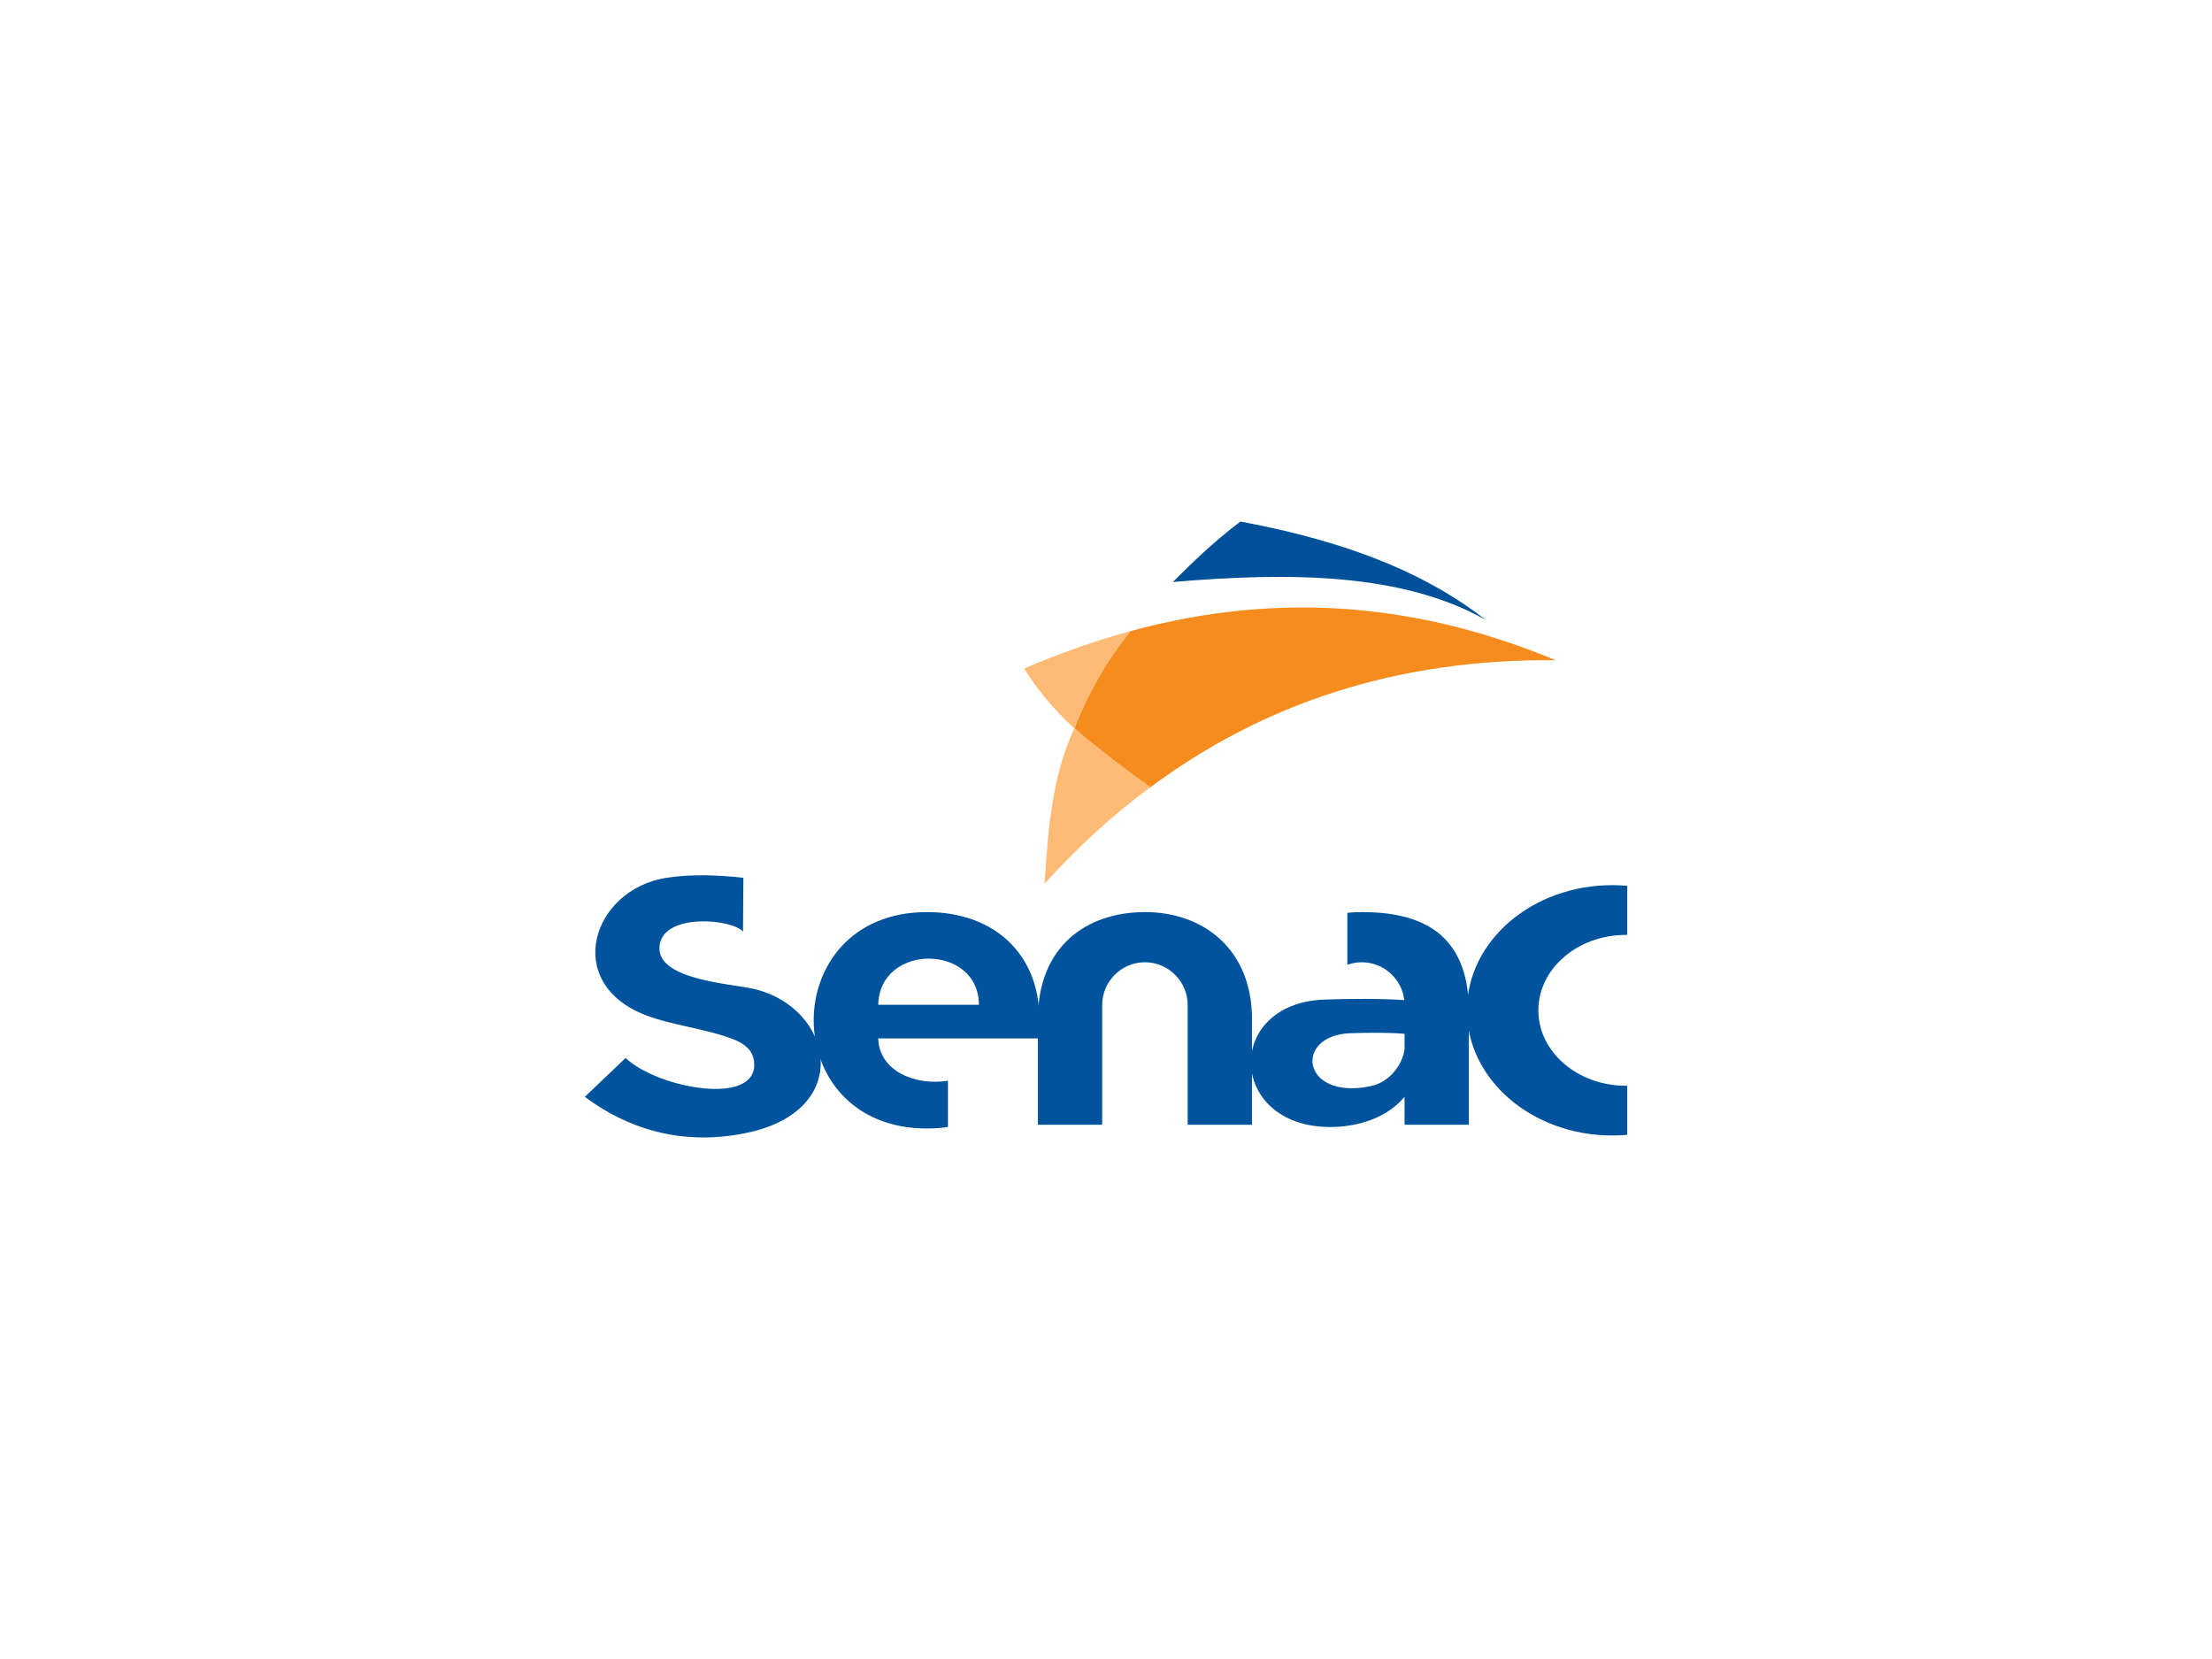
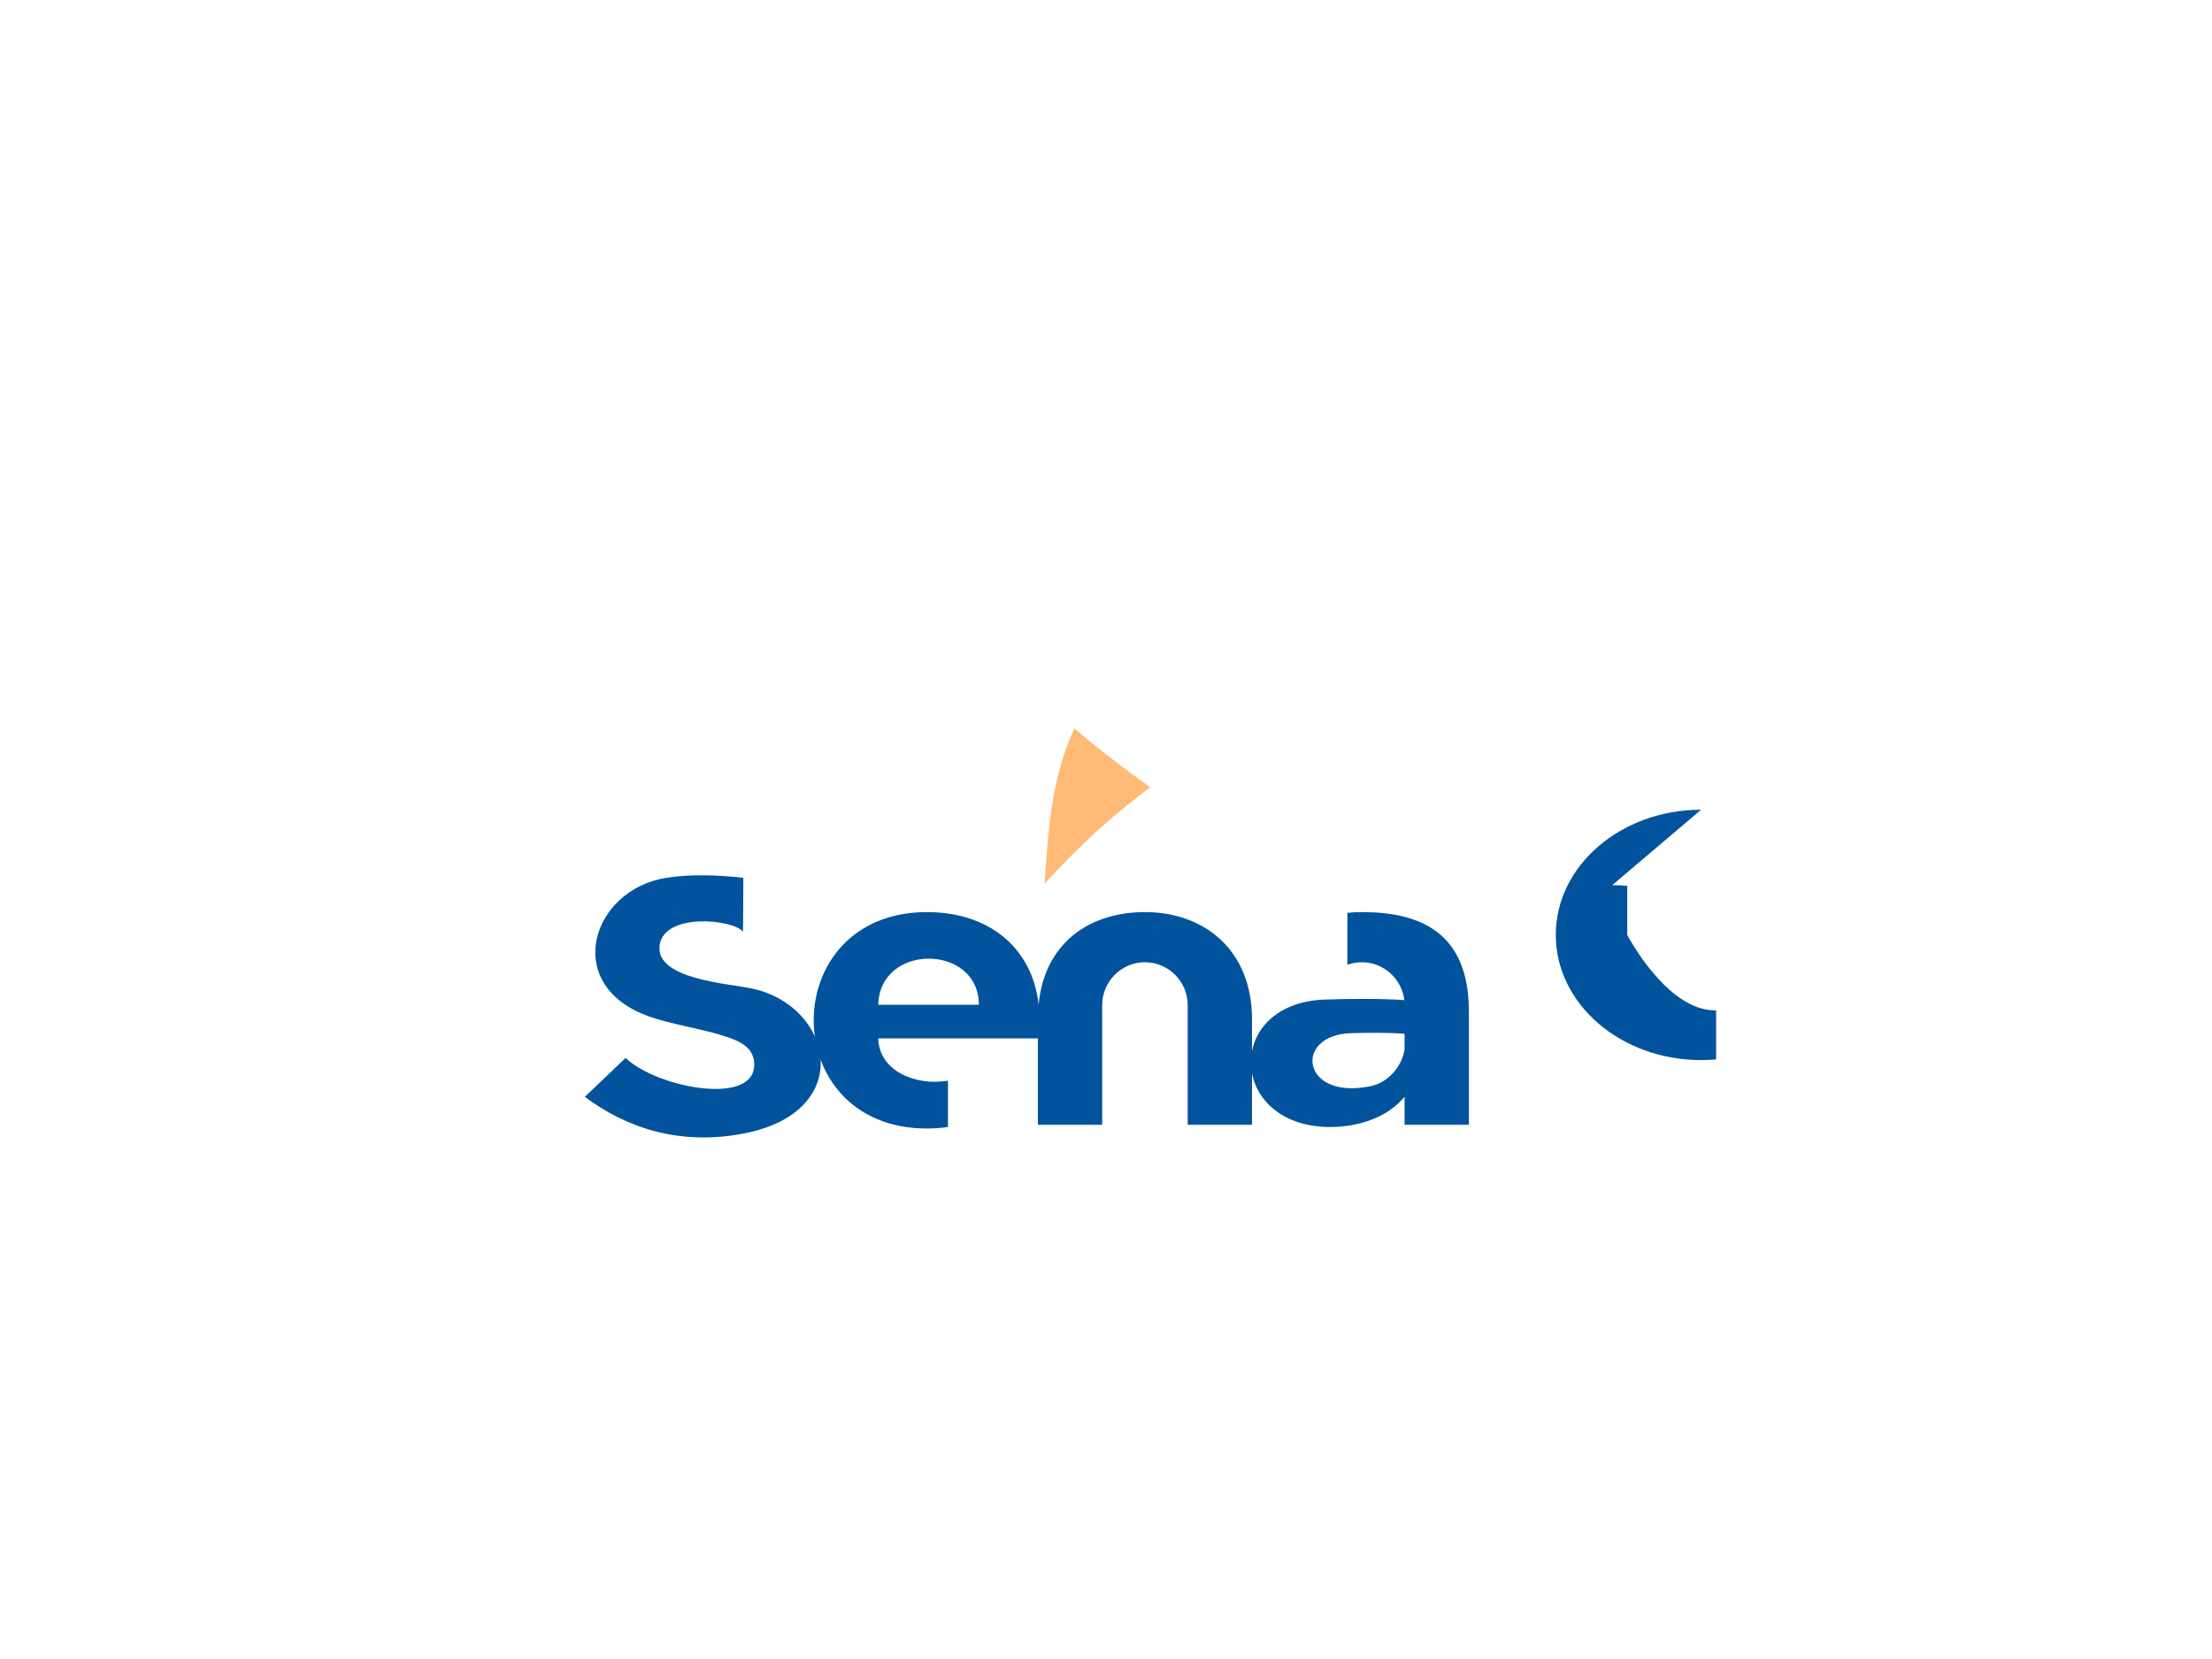
<svg xmlns="http://www.w3.org/2000/svg" id="Layer_1" width="800" height="600" viewBox="0 0 800 600">
  <defs>
    <style>.cls-1{fill:#f68c1e;}.cls-1,.cls-2,.cls-3,.cls-4{fill-rule:evenodd;}.cls-2{fill:#00519a;}.cls-3{fill:#00539c;}.cls-4{fill:#ffba75;}</style>
  </defs>
-   <path class="cls-2" d="M537.35,224.2c-19.06-14.86-45.66-27.58-88.74-35.58-10.23,7.81-17.43,14.86-24.43,21.87,42.74-3.64,83.03-3.26,113.18,13.72Z" />
  <path class="cls-4" d="M388.56,263.43c-8.13,17.51-9.49,36.38-10.79,56.17,12.29-13.5,24.45-24.69,38.23-34.84-9.25-6.7-19-14.03-27.44-21.33Z" />
-   <path class="cls-4" d="M408.98,228.21c-12.57,3.42-25.41,7.9-38.56,13.57,3.14,5.34,10.17,14.6,18.15,21.65,4.76-12.19,11.7-24.66,20.41-35.21Z" />
-   <path class="cls-1" d="M562.65,238.78c-47.2-19.59-97.67-25.78-153.67-10.57-8.71,10.56-15.65,23.02-20.41,35.21h0s0-.01,0-.01h0c8.45,7.31,18.18,14.63,27.44,21.34-.34.25-.67.49-1,.74h0c.07-.05.14-.11.22-.16,41.87-31.38,90.78-47.1,147.41-46.55Z" />
  <path class="cls-3" d="M268.85,317.46c0,6.28-.13,13.24-.13,19.52-3.39-4.5-28.62-7.11-30.17,4.97-1.59,12.41,25.69,13.77,34,15.69,28.79,6.65,36.91,44.23-3.15,52.22-23.92,4.77-43.32-2.29-57.9-13.17,4.92-4.69,9.84-9.38,14.76-14.07,11.46,11,48.34,17.89,46.45,1.28-.48-4.23-3.63-6.52-7.58-8.07-9.63-3.77-22.03-4.96-31.76-8.74-30.03-11.68-19.24-45.37,7.63-49.62,8.84-1.4,18.99-1.01,27.84,0h0Z" />
  <path class="cls-3" d="M375.36,406.79h23.26v-43.32c0-8.51,6.96-15.46,15.46-15.46s15.46,6.96,15.46,15.46v43.32h23.26v-38.2c0-25.13-17.42-38.72-38.71-38.72s-38.72,12.57-38.72,38.72v38.2Z" />
-   <path class="cls-3" d="M583.08,320.13c1.83,0,3.64.08,5.43.24v17.75c-.16,0-.31,0-.46,0-17.49,0-31.68,12.21-31.68,27.28s14.19,27.28,31.68,27.28c.15,0,.31,0,.46,0v17.75c-1.79.16-3.6.24-5.43.24-29.03,0-52.55-20.27-52.55-45.27s23.53-45.27,52.55-45.27Z" />
+   <path class="cls-3" d="M583.08,320.13c1.83,0,3.64.08,5.43.24v17.75s14.19,27.28,31.68,27.28c.15,0,.31,0,.46,0v17.75c-1.79.16-3.6.24-5.43.24-29.03,0-52.55-20.27-52.55-45.27s23.53-45.27,52.55-45.27Z" />
  <path class="cls-3" d="M507.98,373.9c-5.17-.52-13.75-.42-19.56-.23-20.64.68-17.9,24.33,7.18,19.18,7.24-1.48,11.71-8.13,12.38-13.37v-5.58ZM487.28,348.93c1.64-.59,3.4-.92,5.24-.92h0c7.91,0,14.48,6.02,15.36,13.7-7.73-.6-20.4-.52-28.9-.2-37.14,1.44-34.78,47.29,3.6,46.06,8.66-.27,18.99-3.16,25.4-10.92v10.14h23.26v-41c0-28.44-17.42-35.92-38.71-35.92h0c-1.77,0-3.52.09-5.24.26v18.8Z" />
  <path class="cls-3" d="M317.63,363.39c.49-22.35,36.32-22.14,36.41,0h-36.41ZM375.92,375.56v-6.97c0-23.31-16.11-38.72-40.68-38.72-54.61,0-54.61,78.27,0,78.27,2.6,0,5.14-.18,7.6-.55v-16.75c-11.35,1.95-24.9-3.24-25.21-15.29h58.29Z" />
</svg>